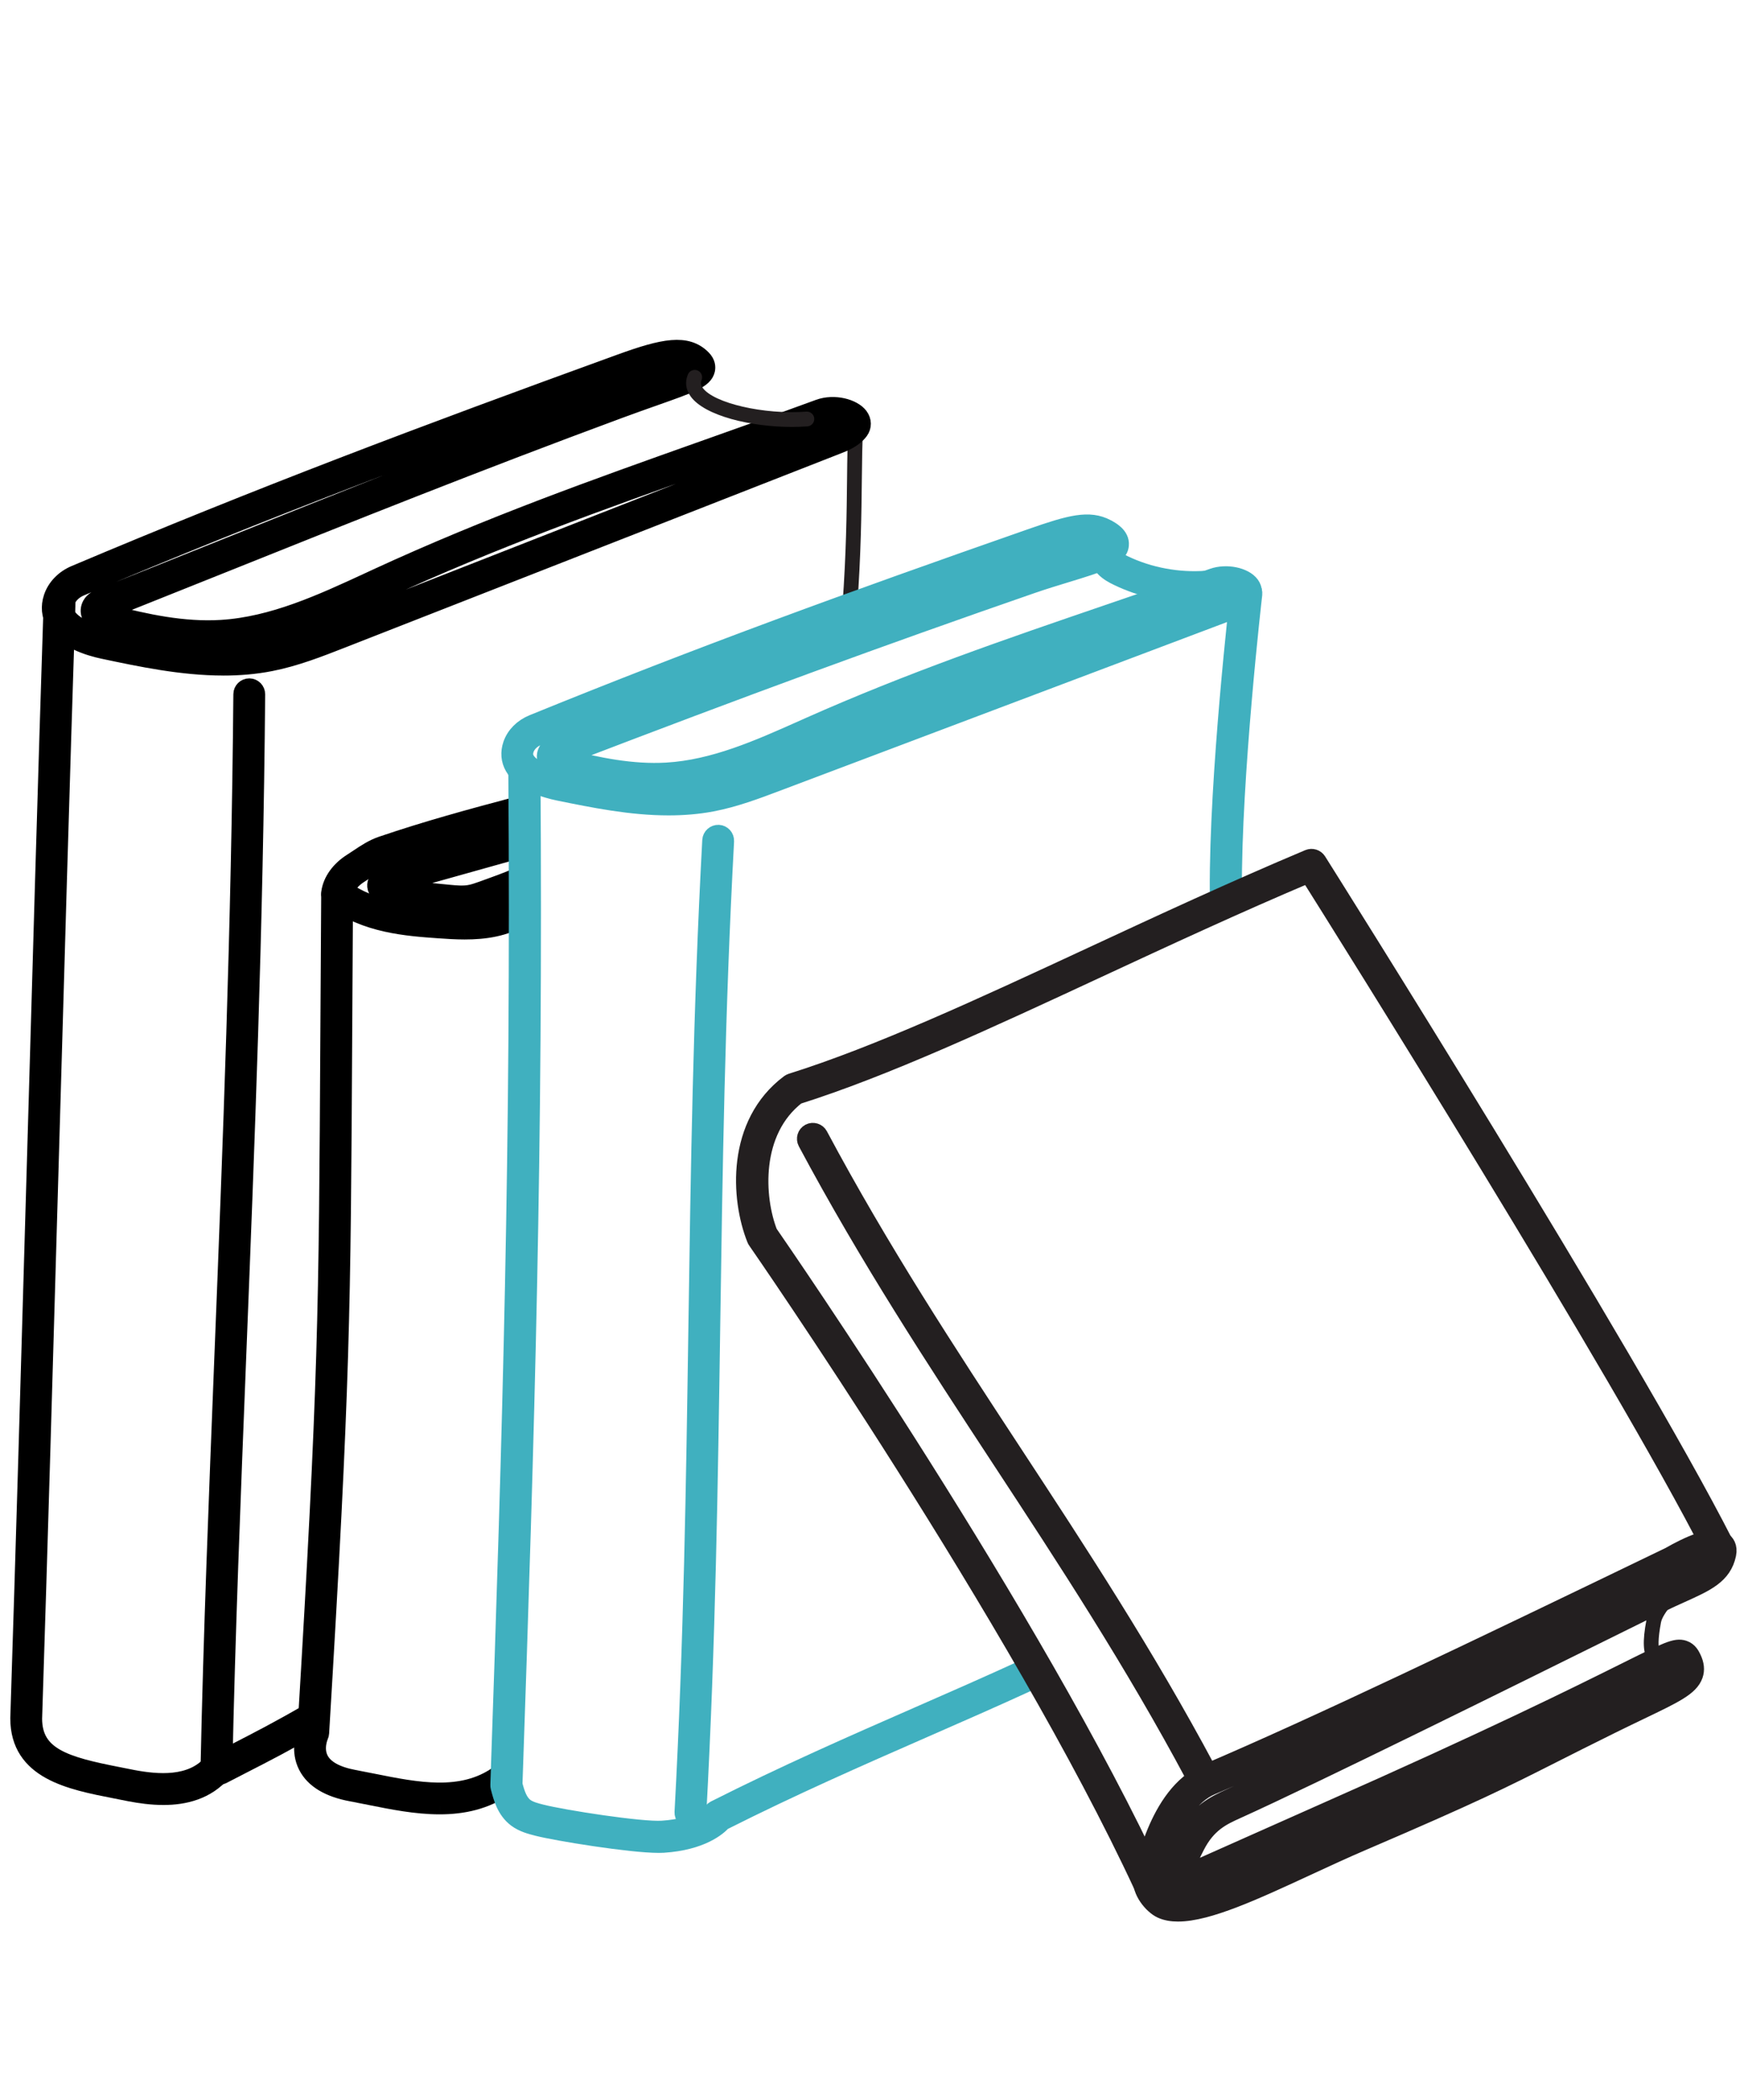
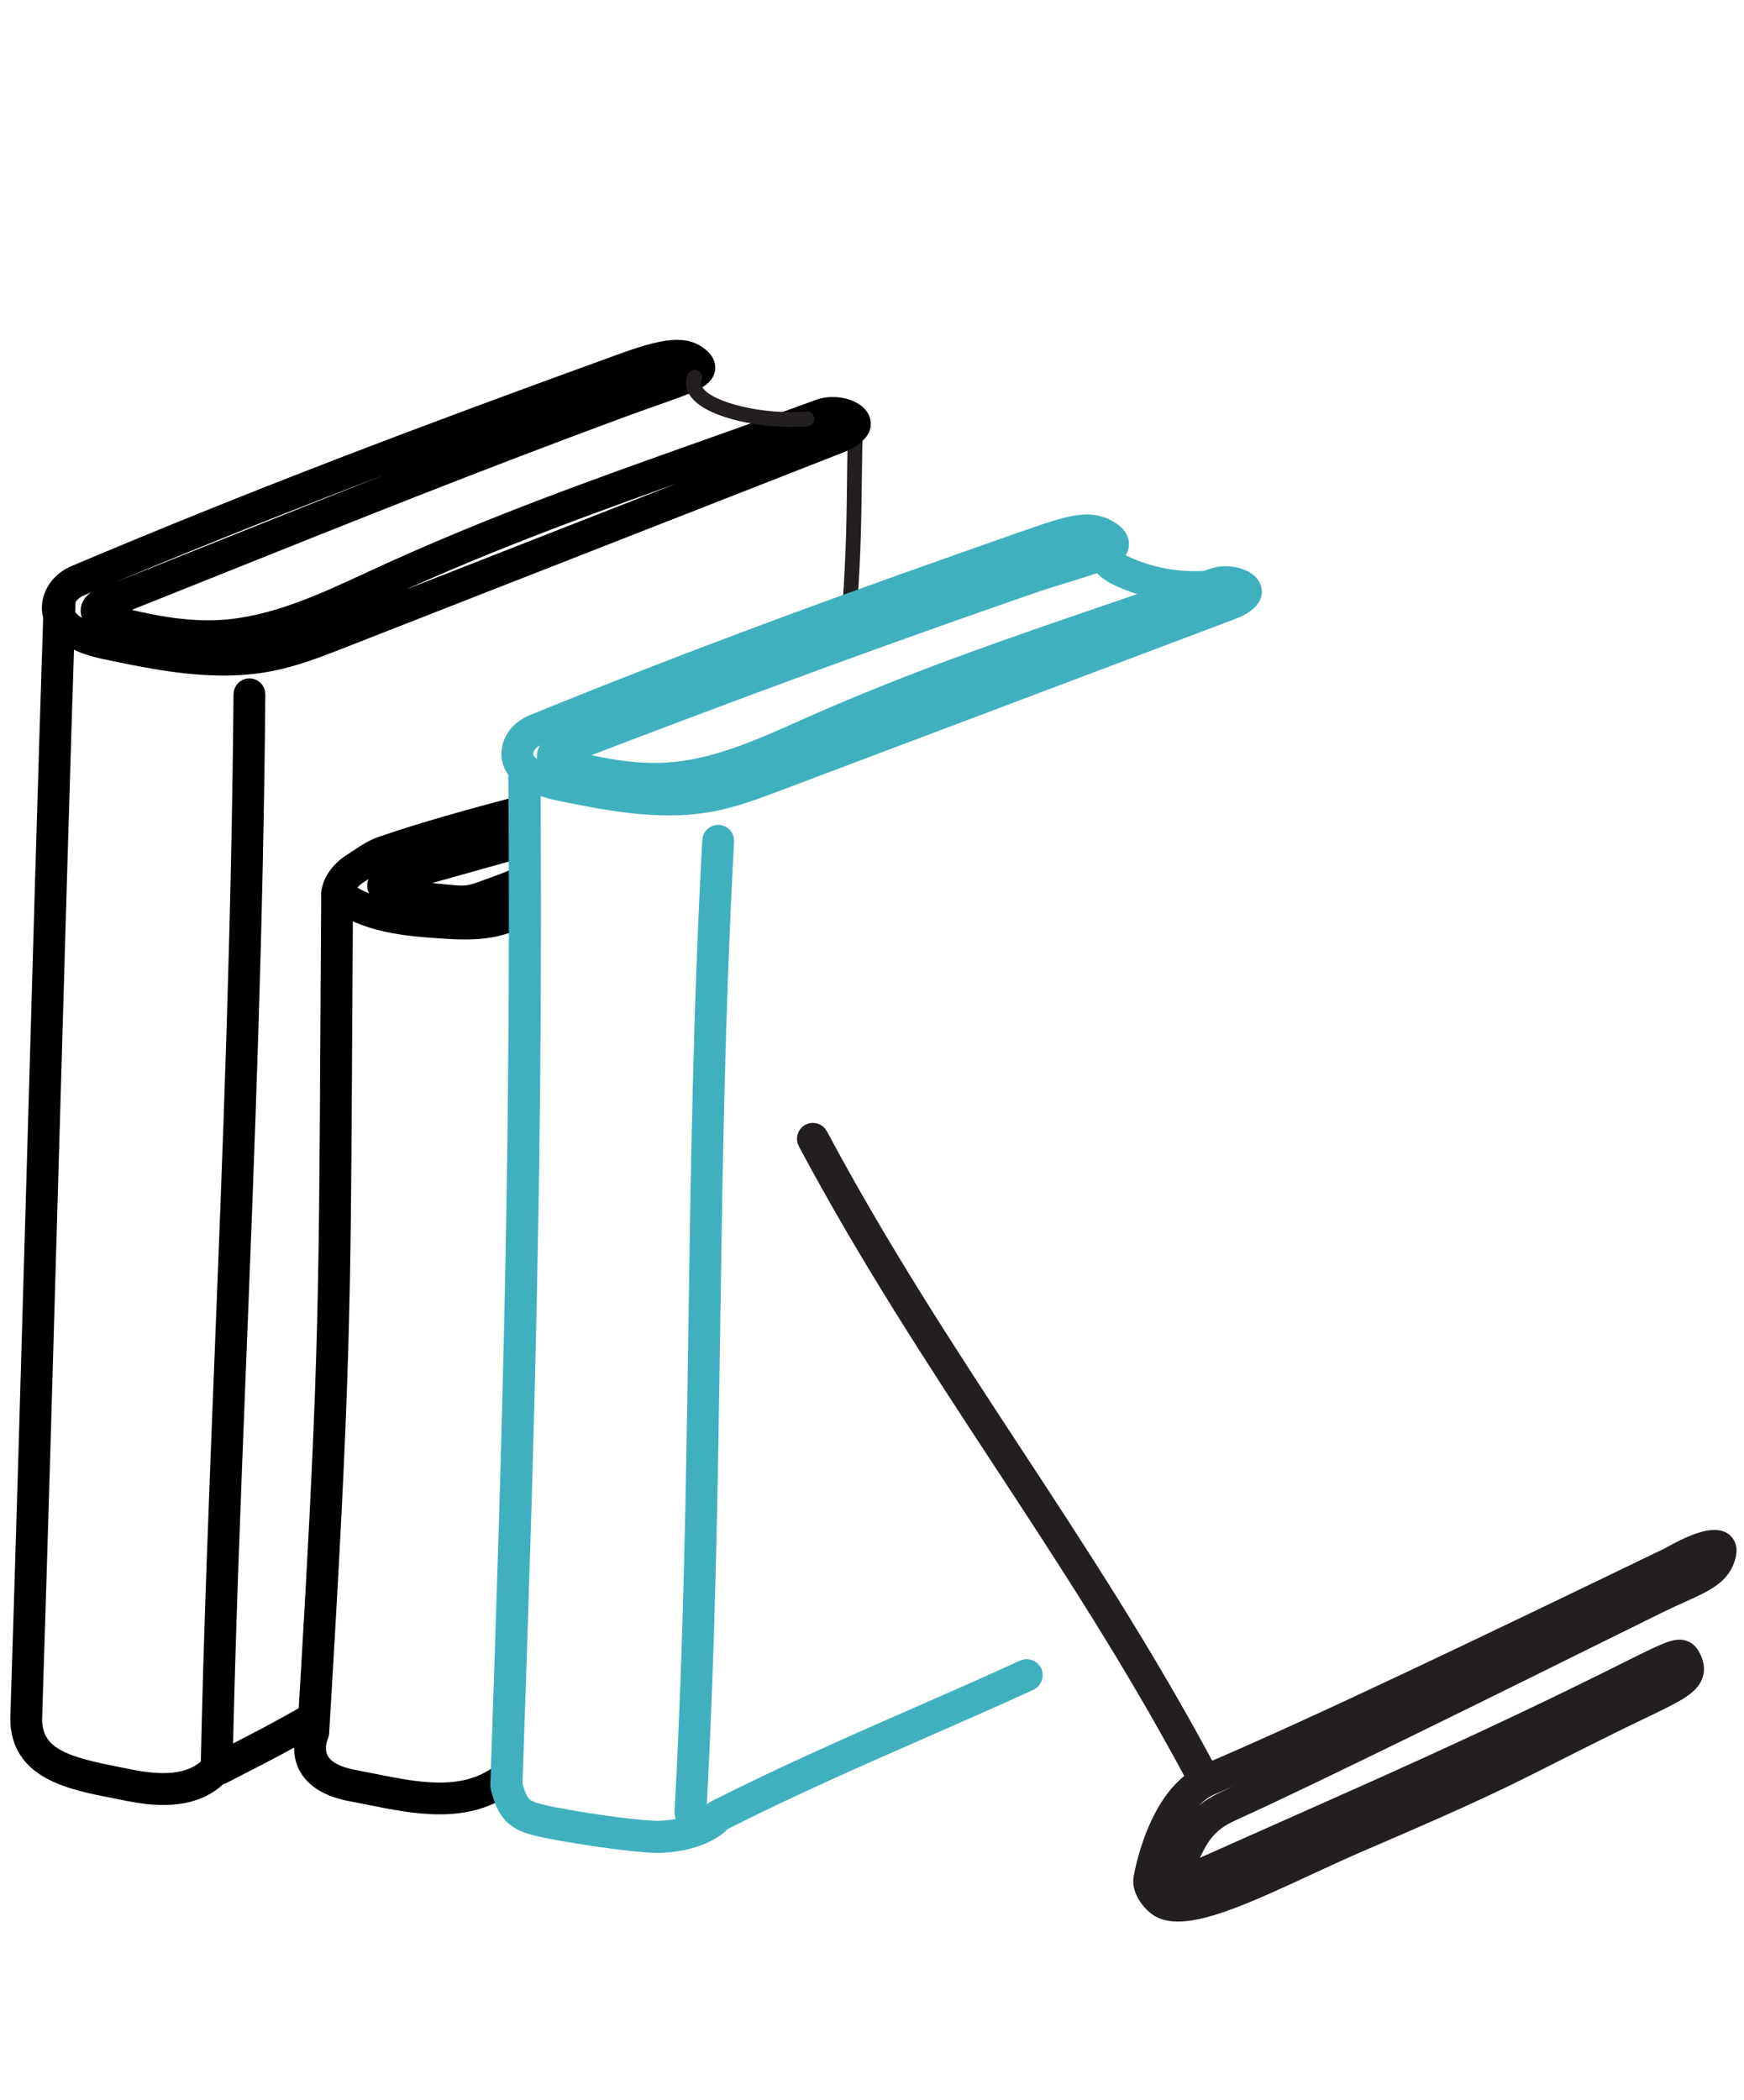
<svg xmlns="http://www.w3.org/2000/svg" xmlns:ns1="http://sodipodi.sourceforge.net/DTD/sodipodi-0.dtd" xmlns:ns2="http://www.inkscape.org/namespaces/inkscape" width="162.29mm" height="195.422mm" viewBox="0 0 162.29 195.422" version="1.1" id="svg1" ns1:docname="vykup.svg" ns2:version="1.3.1 (9b9bdc1480, 2023-11-25, custom)">
  <ns1:namedview id="namedview1" pagecolor="#ffffff" bordercolor="#000000" borderopacity="0.25" ns2:showpageshadow="2" ns2:pageopacity="0.0" ns2:pagecheckerboard="0" ns2:deskcolor="#d1d1d1" ns2:document-units="mm" ns2:zoom="0.43576117" ns2:cx="-39.012196" ns2:cy="508.30597" ns2:window-width="1920" ns2:window-height="1011" ns2:window-x="0" ns2:window-y="0" ns2:window-maximized="1" ns2:current-layer="layer4" />
  <defs id="defs1" />
  <g ns2:groupmode="layer" id="layer4" ns2:label="vykup" style="display:inline">
    <path id="path273" d="m 30.876,60.578 c -2.961,1.172 -5.979,2.36 -9.18,2.671 -2.317,0.224 -4.651,-0.018 -6.963,-0.28 -2.997,-0.341 -6.387,-0.989 -8.387,-2.905 0,0.293 -0.005,0.586 -0.01,0.879 0.122,0.67 0.127,1.33 0.112,1.952 -0.076,3.616 -0.178,7.345 -0.296,11.152 2.263,1.381 4.755,2.426 7.401,2.984 3.127,0.658 7.35,0.91 9.343,0.805 0.222,-0.013 0.319,0.097 0.344,0.291 0.158,-3.807 0.321,-7.612 0.487,-11.417 0.061,-1.346 2.141,-1.351 2.097,0 -1.088,32.188 -2.503,64.357 -3.412,96.55 -0.043,1.562 -2.49,1.56 -2.426,0 1.149,-28.222 2.069,-56.449 3.237,-84.671 -0.087,0.579 -0.326,1.427 -0.326,2.319 0,0.074 -0.155,0.048 -0.232,0.074 -0.158,0.311 -0.449,0.581 -0.897,0.729 -2.61,0.861 -6.035,0.443 -8.716,-0.051 -2.411,-0.446 -4.819,-1.463 -6.952,-2.696 -0.005,0.887 -0.01,1.771 -0.018,2.658 -0.094,8.746 -0.234,17.495 -0.375,26.244 -0.186,11.687 -0.566,23.385 -1.004,35.075 2.63,1.075 5.446,1.82 8.298,2.115 2.788,0.291 5.247,-0.263 7.411,-0.342 -0.089,1.397 0.171,2.245 -0.013,3.976 -2.875,1.488 -5.464,1.315 -8.614,0.92 -2.518,-0.313 -4.926,-0.9 -7.271,-1.71 -0.166,4.271 -0.336,8.54 -0.507,12.806 -0.028,0.729 -0.5,1.165 -1.05,1.318 0.798,1.957 2.064,1.802 3.26,2.441 2.994,1.608 9.116,3.316 13.754,0.38 2.531,-1.6 5.497,-3.114 8.971,-5.041 1.259,-0.698 0.762,-15.044 1.063,-21.853 0.127,-2.852 -0.01,-5.704 -0.107,-8.555 -0.347,-9.957 -0.242,-19.927 0.311,-29.874 0.4,-5.128 0.665,-9.817 0.93,-14.506 0.043,-0.777 0.104,-1.603 0.581,-2.243 0.41,-0.553 1.07,-0.887 1.713,-1.19 4.776,-2.255 9.85,-3.958 15.072,-5.054 0.354,-1.126 0.311,-2.36 -0.117,-3.463 -0.158,-0.408 -0.37,-0.803 -0.441,-1.233 -0.158,-0.945 0.408,-1.894 1.193,-2.51 0.782,-0.614 1.764,-0.958 2.719,-1.297 9.052,-3.196 17.967,-6.731 26.716,-10.597 0.838,-1.259 0.851,-2.727 0.856,-4.167 0.02,-3.889 0.038,-7.781 0.056,-11.672 C 63.523,47.654 47.2,54.115 30.876,60.578" style="display:none;fill:#d1d3d4;fill-opacity:1;fill-rule:nonzero;stroke:none;stroke-width:0.025" />
    <path id="path274" d="m 30.876,60.578 h 0.005 z M 5.172,142.637 c 2.594,1.03 5.245,1.69 7.877,1.962 1.799,0.189 3.44,0.015 5.028,-0.15 0.765,-0.079 1.491,-0.155 2.194,-0.186 0.278,-7.317 0.545,-14.605 0.81,-21.764 0.489,-13.357 0.996,-27.139 1.552,-40.753 -0.201,0.173 -0.443,0.306 -0.724,0.4 -2.814,0.93 -6.45,0.426 -8.94,-0.036 -2.039,-0.377 -4.243,-1.193 -6.417,-2.368 v 0.061 c -0.005,0.607 -0.008,1.213 -0.015,1.82 -0.089,8.504 -0.227,17.149 -0.359,25.51 l -0.013,0.739 c -0.201,12.643 -0.635,25.184 -0.994,34.764 z m 19.649,-77.398 0.061,0.003 c 0.721,0.028 1.432,0.545 1.399,1.483 -0.426,12.658 -0.912,25.526 -1.384,37.97 -0.716,18.974 -1.458,38.587 -2.006,57.899 0.895,-0.5 1.837,-1.012 2.842,-1.557 0.951,-0.517 1.947,-1.055 2.987,-1.634 0.629,-0.708 0.673,-8.382 0.701,-13.459 0.015,-3.017 0.031,-5.867 0.127,-8.015 0.11,-2.48 0.018,-5.01 -0.071,-7.459 l -0.038,-1.06 c -0.344,-9.929 -0.24,-19.996 0.313,-29.914 0.4,-5.153 0.668,-9.909 0.928,-14.506 0.043,-0.767 0.097,-1.72 0.67,-2.492 0.466,-0.624 1.16,-0.984 1.888,-1.33 4.727,-2.232 9.738,-3.925 14.899,-5.028 0.245,-0.958 0.183,-1.98 -0.178,-2.908 -0.041,-0.104 -0.084,-0.212 -0.13,-0.316 -0.135,-0.316 -0.273,-0.642 -0.334,-1.009 -0.171,-1.024 0.349,-2.151 1.361,-2.944 0.841,-0.66 1.858,-1.019 2.842,-1.366 8.968,-3.168 17.903,-6.71 26.566,-10.533 0.698,-1.129 0.703,-2.487 0.708,-3.802 L 79.025,42.254 C 63.273,48.245 46.919,54.719 31.098,60.983 l -0.051,0.02 c -2.959,1.17 -6.017,2.383 -9.307,2.701 -2.289,0.222 -4.552,0.003 -7.057,-0.283 -2.571,-0.291 -5.693,-0.828 -7.865,-2.378 0.099,0.647 0.102,1.274 0.089,1.86 -0.074,3.387 -0.168,6.95 -0.288,10.89 2.25,1.341 4.615,2.278 7.029,2.788 3.152,0.663 7.314,0.887 9.164,0.8 0.15,-3.565 0.301,-7.131 0.459,-10.694 0.041,-0.953 0.818,-1.45 1.549,-1.45 z M 23.626,78.374 c 0.038,0.069 0.056,0.15 0.054,0.234 -0.604,14.639 -1.152,29.527 -1.682,43.926 -0.492,13.354 -0.999,27.164 -1.552,40.745 -0.01,0.26 0.079,0.451 0.265,0.571 0.408,-0.245 0.823,-0.487 1.249,-0.731 0.55,-19.493 1.3,-39.303 2.024,-58.46 0.469,-12.442 0.956,-25.309 1.384,-37.968 0.015,-0.477 -0.392,-0.53 -0.52,-0.535 -0.232,-0.018 -0.64,0.102 -0.66,0.571 -0.168,3.807 -0.329,7.612 -0.487,11.417 -0.005,0.084 -0.031,0.163 -0.074,0.229 z M 3.572,162.255 c 0.482,0.9 1.093,1.116 1.843,1.381 0.329,0.117 0.67,0.24 1.019,0.426 2.796,1.501 8.741,3.272 13.293,0.395 0.059,-0.036 0.115,-0.071 0.171,-0.107 -0.255,-0.293 -0.385,-0.678 -0.367,-1.109 0.186,-4.61 0.37,-9.249 0.548,-13.887 -2.786,1.269 -5.342,1.086 -8.349,0.711 -2.278,-0.285 -4.503,-0.787 -6.782,-1.534 -0.145,3.774 -0.298,7.551 -0.449,11.326 l -0.036,0.866 c -0.025,0.663 -0.357,1.216 -0.892,1.532 z M 14.046,166.906 c -3.206,0 -6.246,-1.07 -8.046,-2.036 -0.288,-0.155 -0.581,-0.257 -0.892,-0.37 -0.897,-0.316 -1.911,-0.675 -2.574,-2.306 -0.051,-0.12 -0.046,-0.257 0.013,-0.375 0.056,-0.117 0.163,-0.204 0.288,-0.24 0.257,-0.069 0.691,-0.28 0.714,-0.892 l 0.036,-0.867 c 0.158,-3.978 0.319,-7.959 0.471,-11.94 0.005,-0.143 0.079,-0.278 0.199,-0.359 0.12,-0.082 0.27,-0.102 0.408,-0.056 2.424,0.836 4.771,1.389 7.179,1.69 2.959,0.37 5.449,0.548 8.127,-0.762 0.069,-0.816 0.036,-1.43 0.003,-2.023 -0.02,-0.372 -0.041,-0.752 -0.036,-1.172 -0.563,0.036 -1.149,0.097 -1.761,0.163 -1.557,0.161 -3.323,0.347 -5.219,0.15 -2.821,-0.293 -5.655,-1.014 -8.425,-2.146 -0.178,-0.074 -0.293,-0.25 -0.285,-0.441 0.362,-9.615 0.803,-22.289 1.007,-35.067 l 0.01,-0.739 c 0.133,-8.359 0.27,-17.004 0.362,-25.503 0.005,-0.607 0.01,-1.211 0.013,-1.817 l 0.005,-0.838 c 0.003,-0.163 0.089,-0.313 0.232,-0.395 0.14,-0.082 0.316,-0.082 0.456,0 2.301,1.33 4.656,2.245 6.807,2.643 2.393,0.441 5.874,0.93 8.489,0.066 0.296,-0.097 0.515,-0.27 0.629,-0.5 0.043,-0.084 0.11,-0.153 0.191,-0.196 0.033,-0.558 0.138,-1.081 0.224,-1.516 0.038,-0.199 0.074,-0.38 0.099,-0.54 0.008,-0.066 0.033,-0.127 0.066,-0.181 l -0.018,-0.041 c -2.189,0.094 -6.323,-0.183 -9.358,-0.823 -2.597,-0.545 -5.135,-1.567 -7.546,-3.038 -0.14,-0.087 -0.224,-0.242 -0.219,-0.405 0.125,-4.042 0.222,-7.689 0.296,-11.15 0.015,-0.591 0.01,-1.228 -0.104,-1.86 -0.005,-0.028 -0.008,-0.059 -0.005,-0.087 l 0.003,-0.24 c 0.003,-0.212 0.005,-0.423 0.005,-0.637 0.003,-0.181 0.112,-0.347 0.28,-0.418 0.168,-0.071 0.364,-0.036 0.497,0.089 1.947,1.868 5.362,2.467 8.12,2.78 2.454,0.28 4.664,0.492 6.866,0.28 3.163,-0.308 6.16,-1.493 9.057,-2.64 l 0.054,-0.02 c 16.033,-6.348 32.611,-12.913 48.562,-18.971 0.14,-0.054 0.301,-0.036 0.423,0.051 0.125,0.087 0.199,0.227 0.199,0.38 l -0.056,11.672 c -0.008,1.425 -0.015,3.038 -0.935,4.417 -0.048,0.074 -0.115,0.13 -0.196,0.166 -8.721,3.856 -17.72,7.424 -26.746,10.612 -0.923,0.326 -1.868,0.66 -2.589,1.226 -0.586,0.459 -1.162,1.244 -1.024,2.074 0.043,0.257 0.155,0.52 0.273,0.795 0.051,0.117 0.099,0.232 0.145,0.347 0.466,1.203 0.51,2.541 0.125,3.767 -0.048,0.158 -0.181,0.278 -0.344,0.311 -5.184,1.088 -10.222,2.778 -14.967,5.021 -0.619,0.293 -1.205,0.591 -1.542,1.047 -0.38,0.51 -0.446,1.177 -0.492,1.998 -0.26,4.603 -0.528,9.361 -0.928,14.514 -0.55,9.881 -0.658,19.919 -0.313,29.823 l 0.038,1.058 c 0.089,2.467 0.183,5.018 0.071,7.533 -0.094,2.131 -0.11,4.972 -0.127,7.977 -0.056,10.242 -0.232,13.736 -1.17,14.256 -1.045,0.581 -2.041,1.121 -2.997,1.639 -1.2,0.652 -2.314,1.256 -3.359,1.848 -0.115,0.426 -0.39,0.775 -0.787,0.986 -0.364,0.196 -0.8,0.255 -1.203,0.181 -0.204,0.125 -0.405,0.25 -0.604,0.375 -1.932,1.223 -4.085,1.672 -6.17,1.674" style="display:none;fill:#d1d3d4;fill-opacity:1;fill-rule:nonzero;stroke:none;stroke-width:0.025" />
    <path id="path275" d="m 48.566,89.761 c 2.235,2.281 3.731,3.119 7.016,3.476 5.681,0.614 8.13,0.79 10.464,-0.252 -0.642,5.693 -0.915,14.075 -0.821,19.802 -5.385,0.668 -11.257,-0.199 -15.9,-2.839 -0.214,-0.12 -0.426,-0.252 -0.568,-0.441 -0.196,-0.262 -0.257,-0.594 -0.26,-0.912 -0.066,-5.291 -0.036,-11.168 0.069,-18.833" style="display:none;fill:#d1d3d4;fill-opacity:1;fill-rule:nonzero;stroke:none;stroke-width:0.025" />
    <path id="path277" d="m 130.27,117.244 c -0.02,0.41 -0.224,0.793 -0.691,0.994 -7.21,3.114 -15.966,6.945 -23.258,9.911 -0.173,0.071 -0.344,0.102 -0.507,0.11 -0.604,0.563 -1.69,0.688 -2.179,-0.214 -2.5,-4.608 -5.739,-9.106 -8.306,-13.683 -0.326,-0.581 -0.125,-1.132 0.275,-1.478 0.15,-0.306 0.431,-0.566 0.902,-0.708 3.935,-1.18 7.844,-3.124 11.667,-4.643 3.369,-1.341 8.563,-3.777 12.006,-4.949 1.04,-0.354 2.105,1.463 2.227,1.669 2.439,4.07 5.207,7.967 7.694,12.006 0.214,0.347 0.247,0.686 0.168,0.986 z m -19.081,47.068 c -5.12,-9.526 -11.45,-18.466 -17.284,-27.565 -5.961,-9.299 -11.991,-18.599 -17.493,-28.176 -0.66,-1.149 1.634,-2.138 2.34,-1.032 5.941,9.325 11.397,18.576 17.404,27.863 3.01,4.654 5.961,9.045 9.101,13.612 3.02,4.401 3.44,5.882 5.984,10.589 0.912,1.687 0.856,6.399 -0.051,4.71 z m 32.651,-46.877 c -7.2,-11.287 -14.858,-25.783 -21.611,-36.665 -13.785,5.426 -27.21,13.838 -41.186,18.818 -2.215,0.79 -4.45,1.578 -6.792,1.916 -0.405,0.059 -0.831,0.107 -1.175,0.319 -0.306,0.186 -0.517,0.479 -0.706,0.77 -2.401,3.66 -2.931,8.341 -1.425,13.038 13.543,19.032 25.643,38.964 36.158,59.339 0.759,-3.275 1.705,-6.835 4.564,-8.853 0.818,-0.579 1.756,-0.994 2.689,-1.397 3.109,-1.338 6.282,-2.569 9.241,-4.174 1.815,-0.986 3.542,-2.108 5.367,-3.081 3.917,-2.087 8.219,-3.451 12.335,-5.179 2.296,-0.963 4.536,-2.044 6.774,-3.122 3.876,-1.868 7.75,-3.736 11.343,-6.03 -4.781,-8.774 -10.181,-17.241 -15.576,-25.699" style="display:none;fill:#d1d3d4;fill-opacity:1;fill-rule:nonzero;stroke:none;stroke-width:0.025" />
    <path id="path278" d="m 120.451,102.995 c -0.043,0 -0.084,0.008 -0.122,0.02 -2.12,0.721 -4.88,1.914 -7.549,3.068 -1.621,0.701 -3.152,1.363 -4.437,1.873 -1.267,0.505 -2.571,1.068 -3.836,1.613 -2.566,1.106 -5.219,2.25 -7.867,3.045 -0.306,0.089 -0.515,0.247 -0.622,0.469 -0.028,0.053 -0.064,0.102 -0.112,0.143 -0.171,0.15 -0.423,0.469 -0.176,0.91 1.205,2.153 2.589,4.33 3.927,6.435 1.501,2.365 3.056,4.809 4.381,7.256 0.127,0.229 0.308,0.367 0.543,0.405 0.306,0.051 0.668,-0.074 0.92,-0.311 0.082,-0.074 0.183,-0.117 0.293,-0.122 0.127,-0.005 0.245,-0.031 0.354,-0.076 6.16,-2.505 13.41,-5.645 19.807,-8.418 l 3.443,-1.488 c 0.26,-0.115 0.4,-0.313 0.413,-0.594 0.002,-0.033 0.008,-0.064 0.015,-0.094 0.053,-0.212 0.018,-0.418 -0.115,-0.629 -1.134,-1.845 -2.35,-3.693 -3.527,-5.479 -1.397,-2.123 -2.842,-4.32 -4.169,-6.534 -0.55,-0.923 -1.154,-1.491 -1.565,-1.491 z m -15.732,26.163 c -0.097,0 -0.191,-0.008 -0.283,-0.02 -0.515,-0.084 -0.94,-0.395 -1.203,-0.874 -1.31,-2.416 -2.857,-4.847 -4.35,-7.2 -1.343,-2.115 -2.735,-4.304 -3.953,-6.478 -0.38,-0.678 -0.257,-1.448 0.308,-1.988 0.168,-0.303 0.5,-0.67 1.137,-0.861 2.599,-0.78 5.227,-1.914 7.77,-3.01 1.267,-0.545 2.579,-1.114 3.861,-1.621 1.269,-0.505 2.796,-1.165 4.411,-1.863 2.684,-1.162 5.459,-2.36 7.615,-3.094 1.195,-0.408 2.245,0.986 2.763,1.855 1.323,2.21 2.763,4.396 4.157,6.511 1.18,1.794 2.398,3.647 3.54,5.502 0.255,0.41 0.334,0.856 0.234,1.295 -0.046,0.609 -0.395,1.098 -0.963,1.346 l -3.443,1.488 c -6.402,2.773 -13.657,5.918 -19.827,8.428 -0.158,0.064 -0.321,0.107 -0.492,0.127 -0.37,0.293 -0.833,0.456 -1.282,0.456 z m -26.93,-21.644 c -0.245,0 -0.502,0.082 -0.691,0.196 -0.219,0.133 -0.449,0.352 -0.288,0.632 5.023,8.741 10.569,17.386 15.933,25.747 l 1.547,2.408 c 1.595,2.49 3.257,5.013 4.865,7.452 4.213,6.389 8.568,12.995 12.258,19.812 0.084,-0.994 -0.048,-2.966 -0.576,-3.943 -0.77,-1.422 -1.346,-2.554 -1.855,-3.55 -1.167,-2.291 -2.008,-3.945 -4.106,-6.996 -3.469,-5.054 -6.364,-9.381 -9.106,-13.622 -3.277,-5.069 -6.448,-10.214 -9.511,-15.192 -2.554,-4.149 -5.196,-8.438 -7.895,-12.674 -0.125,-0.196 -0.344,-0.273 -0.576,-0.273 z m 33.915,56.753 h 0.005 z m -0.171,0.864 h -0.015 c -0.372,-0.01 -0.596,-0.347 -0.731,-0.599 -3.711,-6.901 -8.125,-13.601 -12.396,-20.077 -1.608,-2.441 -3.272,-4.967 -4.873,-7.459 l -1.544,-2.411 c -5.372,-8.369 -10.925,-17.024 -15.959,-25.786 -0.385,-0.668 -0.14,-1.42 0.609,-1.873 0.81,-0.489 1.97,-0.487 2.513,0.367 2.704,4.243 5.347,8.535 7.903,12.689 3.061,4.97 6.229,10.112 9.501,15.174 2.737,4.231 5.627,8.553 9.093,13.599 2.128,3.102 2.984,4.778 4.167,7.098 0.505,0.994 1.081,2.12 1.843,3.532 0.762,1.409 0.928,4.62 0.436,5.421 -0.181,0.291 -0.431,0.326 -0.545,0.326 z M 71.359,115.424 c 13.127,18.449 25.098,38.039 35.587,58.243 0.798,-3.183 1.873,-6.101 4.457,-7.926 0.838,-0.591 1.751,-1.004 2.773,-1.442 0.693,-0.298 1.391,-0.591 2.087,-0.884 2.378,-1.002 4.837,-2.034 7.115,-3.272 0.861,-0.466 1.718,-0.976 2.546,-1.468 0.915,-0.54 1.863,-1.101 2.824,-1.616 2.635,-1.404 5.474,-2.495 8.221,-3.553 1.369,-0.525 2.783,-1.068 4.152,-1.644 2.286,-0.958 4.557,-2.054 6.751,-3.112 3.672,-1.769 7.462,-3.596 10.938,-5.775 -4.73,-8.634 -10.13,-17.103 -15.357,-25.294 -3.912,-6.134 -7.979,-13.25 -11.914,-20.133 -3.328,-5.818 -6.473,-11.32 -9.498,-16.211 -6.213,2.469 -12.465,5.591 -18.515,8.614 -7.258,3.624 -14.763,7.373 -22.327,10.069 -2.09,0.744 -4.455,1.588 -6.881,1.937 l -0.074,0.01 c -0.354,0.051 -0.686,0.097 -0.93,0.245 -0.229,0.14 -0.403,0.387 -0.561,0.629 -2.34,3.565 -2.831,8.03 -1.394,12.582 z m 35.745,60.004 c -0.168,0 -0.326,-0.094 -0.405,-0.247 C 96.082,154.607 83.926,134.66 70.572,115.895 c -0.028,-0.038 -0.048,-0.082 -0.064,-0.125 -1.552,-4.842 -1.027,-9.61 1.478,-13.431 0.206,-0.316 0.459,-0.67 0.851,-0.91 0.405,-0.247 0.869,-0.311 1.277,-0.37 l 0.074,-0.01 c 2.334,-0.336 4.554,-1.129 6.703,-1.894 7.513,-2.676 14.993,-6.412 22.225,-10.026 6.183,-3.089 12.577,-6.282 18.946,-8.787 0.204,-0.082 0.441,-0.005 0.558,0.183 3.094,4.987 6.31,10.612 9.715,16.568 3.93,6.871 7.992,13.979 11.891,20.092 5.311,8.326 10.803,16.935 15.594,25.727 0.115,0.212 0.048,0.477 -0.155,0.607 -3.619,2.309 -7.572,4.213 -11.392,6.055 -2.207,1.063 -4.488,2.164 -6.797,3.132 -1.379,0.579 -2.801,1.126 -4.177,1.654 -2.719,1.047 -5.535,2.128 -8.12,3.507 -0.943,0.502 -1.881,1.058 -2.786,1.595 -0.836,0.494 -1.702,1.007 -2.577,1.483 -2.322,1.259 -4.799,2.301 -7.197,3.311 -0.696,0.293 -1.391,0.584 -2.082,0.882 -0.974,0.418 -1.84,0.808 -2.607,1.351 -2.643,1.865 -3.581,5.125 -4.378,8.583 -0.043,0.186 -0.199,0.326 -0.39,0.352 l -0.059,0.002" style="display:none;fill:#d1d3d4;fill-opacity:1;fill-rule:nonzero;stroke:none;stroke-width:0.025" />
-     <path id="path299" d="m 114.072,83.583 c -0.377,0 -0.683,-0.303 -0.686,-0.683 -0.071,-10.655 1.883,-27.603 1.904,-27.771 0.043,-0.377 0.387,-0.645 0.762,-0.604 0.377,0.043 0.647,0.385 0.604,0.762 -0.02,0.168 -1.965,17.032 -1.896,27.605 0.002,0.38 -0.303,0.688 -0.683,0.691 h -0.005" style="display:inline;fill:#d9770f;fill-opacity:1;fill-rule:nonzero;stroke:#40b0bf;stroke-width:1.614;stroke-opacity:1;stroke-dasharray:none" />
    <path id="path300" d="m 15.203,167.153 c -1.101,0 -2.174,-0.153 -3.102,-0.329 -0.466,-0.097 -0.925,-0.186 -1.384,-0.275 -4.202,-0.821 -8.966,-1.753 -8.966,-6.664 0.507,-15.676 1.024,-33.635 1.524,-51.006 0.517,-17.982 1.05,-36.579 1.58,-52.838 0.013,-0.38 0.344,-0.688 0.711,-0.665 0.38,0.013 0.675,0.331 0.663,0.711 -0.528,16.257 -1.063,34.851 -1.58,52.833 -0.5,17.371 -1.017,35.332 -1.524,50.988 0.003,3.502 2.969,4.338 7.857,5.293 0.464,0.089 0.928,0.181 1.386,0.275 2.238,0.418 5.449,0.729 7.322,-1.46 0.245,-0.288 0.68,-0.324 0.968,-0.076 0.288,0.247 0.324,0.683 0.076,0.971 -1.499,1.751 -3.563,2.243 -5.533,2.243" style="display:inline;fill:#231f20;fill-opacity:1;fill-rule:nonzero;stroke:#000000;stroke-width:1.587;stroke-dasharray:none;stroke-opacity:1" />
    <path id="path301" d="m 40.905,168.025 c -2.174,0 -4.389,-0.443 -6.466,-0.861 -0.581,-0.117 -1.16,-0.232 -1.73,-0.339 -2.11,-0.39 -3.512,-1.231 -4.162,-2.503 -0.711,-1.394 -0.255,-2.824 -0.079,-3.265 1.96,-32.636 1.993,-38.839 2.136,-64.826 0.023,-3.843 0.046,-8.117 0.079,-12.972 0.003,-0.38 0.308,-0.683 0.686,-0.683 h 0.005 c 0.38,0.003 0.686,0.311 0.683,0.691 -0.033,4.855 -0.056,9.129 -0.076,12.972 -0.143,26.051 -0.178,32.239 -2.146,65.017 -0.005,0.089 -0.028,0.173 -0.066,0.255 -0.003,0.008 -0.525,1.162 0.01,2.194 0.449,0.867 1.519,1.46 3.181,1.769 0.579,0.107 1.162,0.224 1.751,0.342 4.062,0.816 8.262,1.657 11.603,-0.701 0.311,-0.219 0.739,-0.145 0.958,0.163 0.219,0.311 0.145,0.739 -0.166,0.958 -1.909,1.348 -4.034,1.789 -6.2,1.789" style="display:inline;fill:#231f20;fill-opacity:1;fill-rule:nonzero;stroke:#000000;stroke-width:1.587;stroke-dasharray:none;stroke-opacity:1" />
    <path id="path302" d="m 43.252,86.608 c -0.869,0 -1.697,-0.059 -2.436,-0.11 -2.893,-0.204 -6.855,-0.479 -9.858,-2.824 -0.194,-0.153 -0.293,-0.395 -0.257,-0.64 0.155,-1.083 0.902,-2.118 2.052,-2.839 0.212,-0.133 0.418,-0.27 0.622,-0.408 0.652,-0.436 1.328,-0.887 2.156,-1.17 4.269,-1.448 8.114,-2.495 12.697,-3.713 0.37,-0.099 0.744,0.12 0.841,0.487 0.099,0.367 -0.12,0.744 -0.487,0.841 -4.557,1.213 -8.379,2.253 -12.61,3.688 -0.655,0.224 -1.226,0.607 -1.832,1.009 -0.217,0.145 -0.433,0.291 -0.658,0.431 -0.655,0.413 -1.121,0.94 -1.323,1.493 2.411,1.7 5.398,2.039 8.752,2.273 2.696,0.189 5.087,0.245 7.024,-0.991 0.319,-0.204 0.744,-0.112 0.948,0.209 0.204,0.319 0.112,0.744 -0.209,0.948 -1.669,1.068 -3.627,1.315 -5.421,1.315" style="display:inline;fill:#231f20;fill-opacity:1;fill-rule:nonzero;stroke:#000000;stroke-width:1.614;stroke-dasharray:none;stroke-opacity:1" />
    <path id="path303" d="m 42.961,84.579 c -0.451,0 -0.889,-0.041 -1.295,-0.079 -1.922,-0.178 -4.098,-0.382 -6.022,-1.221 -0.607,-0.265 -0.726,-0.749 -0.645,-1.083 0.076,-0.311 0.301,-0.479 0.387,-0.54 0.874,-0.65 1.934,-0.948 2.872,-1.211 l 10.036,-2.808 c 0.364,-0.102 0.744,0.11 0.846,0.477 0.102,0.364 -0.112,0.744 -0.477,0.846 l -10.036,2.811 c -0.558,0.158 -1.132,0.316 -1.649,0.548 1.532,0.507 3.196,0.663 4.814,0.813 0.627,0.059 1.277,0.117 1.866,0.02 0.41,-0.066 0.813,-0.212 1.244,-0.364 1.114,-0.4 2.248,-0.805 3.323,-1.272 0.127,-0.092 0.285,-0.14 0.449,-0.13 0.38,0.031 0.663,0.339 0.632,0.716 -0.02,0.252 -0.181,0.522 -0.413,0.624 -1.154,0.505 -2.352,0.933 -3.512,1.348 -0.484,0.173 -0.968,0.347 -1.501,0.436 -0.308,0.048 -0.617,0.069 -0.92,0.069" style="display:inline;fill:#231f20;fill-opacity:1;fill-rule:nonzero;stroke:#000000;stroke-width:1.614;stroke-opacity:1;stroke-dasharray:none" />
    <path id="path304" d="m 61.298,171.598 c -2.62,0 -9.442,-1.106 -11.254,-1.565 -0.647,-0.166 -1.379,-0.352 -1.995,-0.813 -1.037,-0.775 -1.358,-2.024 -1.593,-2.936 -0.015,-0.061 -0.023,-0.127 -0.02,-0.194 1.142,-33.148 1.932,-59.309 1.674,-94.205 -0.003,-0.38 0.303,-0.691 0.683,-0.693 h 0.005 c 0.377,0 0.686,0.306 0.688,0.683 0.255,34.889 -0.533,61.044 -1.674,94.165 0.232,0.884 0.482,1.646 1.06,2.08 0.398,0.298 0.963,0.441 1.511,0.581 2.041,0.517 9.274,1.644 11.241,1.514 3.512,-0.224 4.631,-1.646 4.641,-1.662 0.064,-0.082 0.153,-0.158 0.245,-0.206 6.616,-3.339 12.847,-6.068 18.874,-8.708 3.234,-1.414 6.575,-2.88 9.868,-4.391 0.344,-0.158 0.752,-0.008 0.912,0.336 0.158,0.347 0.005,0.754 -0.339,0.912 -3.303,1.519 -6.652,2.984 -9.888,4.401 -5.974,2.617 -12.146,5.321 -18.683,8.614 -0.423,0.469 -1.962,1.848 -5.543,2.077 -0.122,0.008 -0.26,0.01 -0.413,0.01" style="display:inline;fill:#d9770f;fill-opacity:1;fill-rule:nonzero;stroke:#40b0bf;stroke-width:1.614;stroke-opacity:1;stroke-dasharray:none" />
    <path id="path305" d="m 79.086,57.053 -0.051,-0.003 c -0.38,-0.028 -0.663,-0.357 -0.637,-0.734 0.349,-4.809 0.392,-8.652 0.426,-11.741 0.02,-1.906 0.038,-3.555 0.13,-4.883 0.025,-0.38 0.354,-0.678 0.731,-0.64 0.38,0.025 0.665,0.354 0.64,0.731 -0.087,1.29 -0.104,2.921 -0.125,4.806 -0.036,3.107 -0.079,6.973 -0.431,11.825 -0.025,0.359 -0.326,0.637 -0.683,0.637" style="display:inline;fill:#231f20;fill-opacity:1;fill-rule:nonzero;stroke:none;stroke-width:0.025" />
-     <path id="path306" d="m 106.977,175.981 c -0.26,0 -0.507,-0.148 -0.624,-0.398 -11.565,-24.96 -35.73,-59.798 -35.972,-60.147 -0.031,-0.041 -0.056,-0.087 -0.074,-0.135 -1.511,-3.762 -1.922,-10.729 3.13,-14.514 0.064,-0.046 0.133,-0.082 0.206,-0.107 8.102,-2.541 17.715,-7.006 27.896,-11.736 6.527,-3.033 13.275,-6.167 20.238,-9.098 0.311,-0.13 0.668,-0.015 0.849,0.268 0.288,0.456 28.928,45.909 37.873,63.498 0.171,0.339 0.036,0.752 -0.303,0.925 -0.339,0.173 -0.752,0.038 -0.923,-0.301 -8.413,-16.545 -34.356,-57.897 -37.501,-62.897 -6.748,2.857 -13.306,5.902 -19.654,8.851 -10.174,4.727 -19.787,9.192 -27.947,11.766 -4.271,3.293 -3.884,9.524 -2.617,12.76 1.195,1.725 24.675,35.735 36.046,60.287 0.161,0.344 0.01,0.752 -0.334,0.912 -0.094,0.043 -0.191,0.064 -0.288,0.064" style="display:inline;fill:#231f20;fill-opacity:1;fill-rule:nonzero;stroke:#231f20;stroke-width:1.614;stroke-opacity:1;stroke-dasharray:none" />
    <path id="path307" d="m 112.732,166.221 c -3.899,1.664 -5.1,8.736 -5.112,8.808 -0.053,0.326 0.522,1.203 1.014,1.427 1.932,0.884 7.273,-1.59 12.439,-3.981 1.705,-0.787 3.463,-1.603 5.181,-2.34 10.38,-4.45 12.931,-5.742 17.564,-8.084 1.504,-0.759 3.234,-1.634 5.518,-2.763 1.032,-0.512 1.95,-0.951 2.755,-1.335 2.459,-1.18 4.083,-1.957 4.289,-2.543 0.018,-0.051 0.064,-0.186 -0.104,-0.533 -0.031,-0.064 -0.051,-0.107 -0.069,-0.138 -0.466,0.059 -1.957,0.803 -4.335,1.988 -4.373,2.176 -12.511,6.229 -28.235,13.181 -2.268,1.002 -4.233,1.878 -6.241,2.775 -1.832,0.816 -3.7,1.649 -5.864,2.61 -0.854,0.377 -1.465,0.245 -1.83,0.066 -0.342,-0.166 -0.571,-0.418 -0.68,-0.744 -0.237,-0.706 0.117,-1.59 1.05,-3.435 1.297,-2.561 3.048,-3.351 4.455,-3.988 7.08,-3.196 25.776,-12.457 34.762,-16.907 2.342,-1.16 3.996,-1.98 4.572,-2.258 0.747,-0.364 1.427,-0.67 2.026,-0.94 2.22,-1.002 3.191,-1.478 3.497,-2.577 -0.627,0.084 -2.064,0.688 -3.372,1.44 l -0.043,0.023 c -18.731,9.045 -32.797,15.79 -43.235,20.248 z m -3.104,11.779 c -0.596,0 -1.124,-0.092 -1.567,-0.296 -0.851,-0.39 -1.983,-1.779 -1.797,-2.898 0.051,-0.321 1.333,-7.888 5.928,-9.85 10.406,-4.445 24.45,-11.18 43.156,-20.212 1.766,-1.014 4.065,-2.069 5.013,-1.376 0.219,0.155 0.561,0.53 0.405,1.264 -0.408,1.947 -1.962,2.648 -4.317,3.708 -0.589,0.265 -1.259,0.568 -1.988,0.923 -0.576,0.278 -2.227,1.096 -4.564,2.255 -8.991,4.452 -27.702,13.719 -34.805,16.927 -1.333,0.604 -2.714,1.226 -3.792,3.356 -0.27,0.533 -0.966,1.904 -0.976,2.327 0.214,0.076 0.494,-0.023 0.65,-0.092 2.164,-0.958 4.032,-1.792 5.862,-2.61 2.008,-0.897 3.976,-1.774 6.246,-2.778 15.696,-6.937 23.813,-10.981 28.176,-13.153 3.871,-1.927 4.674,-2.327 5.436,-2.069 0.492,0.168 0.698,0.596 0.821,0.851 0.28,0.581 0.334,1.101 0.163,1.588 -0.395,1.121 -1.835,1.812 -4.993,3.326 -0.8,0.385 -1.713,0.821 -2.74,1.33 -2.278,1.124 -4.004,1.998 -5.505,2.757 -4.659,2.355 -7.225,3.652 -17.643,8.12 -1.7,0.729 -3.451,1.539 -5.145,2.324 -4.896,2.266 -9.241,4.276 -12.024,4.276" style="display:inline;fill:#231f20;fill-opacity:1;fill-rule:nonzero;stroke:#231f20;stroke-width:1.587;stroke-opacity:1;stroke-dasharray:none" />
    <path id="path308" d="m 111.735,165.657 c -0.245,0 -0.482,-0.133 -0.607,-0.362 -5.696,-10.673 -11.958,-20.22 -18.013,-29.453 -6.073,-9.256 -12.353,-18.831 -18.079,-29.558 -0.178,-0.334 -0.051,-0.752 0.283,-0.93 0.334,-0.178 0.752,-0.051 0.93,0.283 5.698,10.673 11.96,20.22 18.015,29.453 6.071,9.256 12.35,18.828 18.077,29.558 0.178,0.334 0.053,0.749 -0.283,0.928 -0.102,0.056 -0.214,0.082 -0.324,0.082" style="display:inline;fill:#231f20;fill-opacity:1;fill-rule:nonzero;stroke:#231f20;stroke-width:1.587;stroke-opacity:1;stroke-dasharray:none" />
    <path id="path309" d="m 64.249,169.343 h -0.036 c -0.38,-0.023 -0.67,-0.347 -0.65,-0.724 0.859,-15.862 1.078,-30.771 1.29,-45.187 0.212,-14.432 0.431,-29.354 1.29,-45.241 0.023,-0.38 0.349,-0.663 0.724,-0.65 0.38,0.02 0.67,0.344 0.65,0.724 -0.859,15.859 -1.078,30.768 -1.29,45.187 -0.212,14.43 -0.431,29.351 -1.29,45.241 -0.02,0.367 -0.324,0.65 -0.688,0.65" style="display:inline;fill:#d9770f;fill-opacity:1;fill-rule:nonzero;stroke:#40b0bf;stroke-width:1.587;stroke-opacity:1;stroke-dasharray:none" />
-     <path id="path310" d="m 154.713,155.262 c -0.025,0 -0.051,-0.003 -0.076,-0.005 -0.515,-0.059 -0.938,-0.293 -1.226,-0.683 -0.525,-0.711 -0.581,-1.837 -0.194,-3.881 0.252,-1.343 2.09,-3.349 3.275,-3.864 0.347,-0.153 0.752,0.008 0.905,0.354 0.15,0.349 -0.008,0.754 -0.357,0.905 -0.884,0.387 -2.319,2.044 -2.472,2.859 -0.288,1.521 -0.303,2.464 -0.051,2.811 0.043,0.059 0.107,0.115 0.273,0.133 0.377,0.043 0.65,0.382 0.607,0.759 -0.038,0.352 -0.336,0.612 -0.683,0.612" style="display:inline;fill:#231f20;fill-opacity:1;fill-rule:nonzero;stroke:none;stroke-width:0.025" />
    <path id="path311" d="m 96.462,51.258 v 0 c -16.925,5.918 -30.582,10.874 -46.365,17.299 -0.591,0.24 -1.027,0.663 -1.198,1.16 -0.122,0.364 -0.102,0.673 0.069,0.968 0.4,0.703 1.667,1.346 3.303,1.679 4.294,0.874 9.164,1.868 13.726,1.004 1.995,-0.38 3.94,-1.114 5.821,-1.822 L 113.986,55.639 c 0.466,-0.176 0.859,-0.334 1.129,-0.556 -0.352,-0.176 -1.114,-0.349 -1.797,-0.107 -3.254,1.147 -6.453,2.24 -9.547,3.3 -9.503,3.249 -18.479,6.32 -28,10.553 l -0.614,0.273 c -4.131,1.843 -8.402,3.749 -13.043,4.019 -3.395,0.199 -6.738,-0.497 -9.847,-1.279 -0.535,-0.135 -1.193,-0.479 -1.427,-1.035 -0.138,-0.321 -0.115,-0.668 0.061,-0.974 0.227,-0.392 0.635,-0.55 0.854,-0.632 C 68.788,62.667 81.479,58.014 95.557,53.136 c 1.116,-0.385 2.245,-0.731 3.242,-1.035 1.572,-0.482 3.499,-1.068 4.011,-1.486 -0.079,-0.066 -0.222,-0.168 -0.466,-0.296 -1.093,-0.576 -2.429,-0.27 -5.882,0.938 z m -34.247,23.818 c -3.522,0 -7.024,-0.714 -10.219,-1.366 -1.218,-0.247 -3.384,-0.882 -4.22,-2.34 -0.367,-0.637 -0.428,-1.363 -0.176,-2.097 0.298,-0.874 1.019,-1.598 1.98,-1.99 15.808,-6.435 29.484,-11.399 46.429,-17.322 3.593,-1.256 5.337,-1.718 6.975,-0.859 0.37,0.196 1.358,0.714 1.272,1.618 -0.11,1.185 -1.865,1.723 -5.054,2.696 -0.986,0.301 -2.103,0.64 -3.193,1.019 -14.027,4.857 -26.675,9.496 -43.628,15.997 0.066,0.028 0.143,0.056 0.222,0.076 3.002,0.754 6.218,1.43 9.432,1.241 4.391,-0.257 8.545,-2.11 12.564,-3.902 l 0.612,-0.273 c 9.577,-4.261 18.584,-7.342 28.115,-10.602 3.091,-1.058 6.285,-2.148 9.534,-3.295 1.259,-0.443 2.951,-0.099 3.55,0.724 0.301,0.413 0.301,0.917 -0.002,1.315 -0.533,0.678 -1.343,0.984 -1.937,1.208 L 72.302,72.833 c -1.934,0.729 -3.937,1.483 -6.05,1.886 -1.335,0.252 -2.689,0.357 -4.037,0.357" style="display:inline;fill:#d9770f;fill-opacity:1;fill-rule:nonzero;stroke:#40b0bf;stroke-width:1.587;stroke-opacity:1;stroke-dasharray:none" />
    <path id="path312" d="m 58.229,35.022 v 0 C 39.717,41.739 24.773,47.369 7.509,54.665 c -0.668,0.28 -1.16,0.78 -1.353,1.369 -0.148,0.451 -0.117,0.851 0.094,1.218 0.471,0.818 1.832,1.534 3.642,1.916 4.702,0.996 10.031,2.123 15.031,1.142 2.187,-0.431 4.317,-1.264 6.376,-2.069 L 77.427,40.177 c 0.579,-0.227 1.053,-0.428 1.358,-0.739 -0.329,-0.224 -1.267,-0.505 -2.118,-0.196 -3.56,1.305 -7.059,2.546 -10.444,3.749 -10.398,3.69 -20.217,7.177 -30.633,11.986 l -0.67,0.311 c -4.516,2.09 -9.185,4.251 -14.254,4.559 -3.711,0.224 -7.363,-0.566 -10.76,-1.455 -0.563,-0.148 -1.256,-0.515 -1.509,-1.106 -0.145,-0.339 -0.125,-0.701 0.054,-1.024 0.234,-0.421 0.665,-0.591 0.897,-0.686 3.591,-1.427 7.07,-2.821 10.49,-4.192 12.391,-4.962 24.094,-9.649 37.295,-14.526 1.29,-0.476 2.419,-0.875 3.387,-1.216 1.618,-0.571 3.16,-1.116 3.723,-1.46 -0.892,-0.691 -2.441,-0.455 -6.014,0.842 z M 20.779,62.063 c -3.848,0 -7.679,-0.81 -11.173,-1.549 -1.302,-0.275 -3.627,-0.976 -4.547,-2.574 -0.408,-0.708 -0.482,-1.514 -0.212,-2.334 0.319,-0.968 1.093,-1.771 2.125,-2.207 17.292,-7.307 32.251,-12.944 50.787,-19.669 3.996,-1.45 6.157,-1.876 7.63,-0.372 0.4,0.41 0.413,0.807 0.352,1.069 -0.209,0.902 -1.45,1.34 -4.763,2.51 -0.963,0.34 -2.087,0.735 -3.369,1.21 -13.183,4.873 -24.878,9.554 -37.259,14.514 -3.42,1.371 -6.904,2.765 -10.492,4.195 l -0.043,0.015 c 0.11,0.071 0.262,0.145 0.441,0.194 3.285,0.859 6.81,1.623 10.327,1.409 4.812,-0.293 9.361,-2.398 13.759,-4.434 l 0.67,-0.311 c 10.474,-4.835 20.324,-8.331 30.753,-12.034 3.379,-1.198 6.876,-2.439 10.431,-3.741 1.448,-0.53 3.198,-0.038 3.795,0.757 0.329,0.438 0.339,0.976 0.025,1.402 -0.568,0.752 -1.448,1.096 -2.087,1.346 l -46.13,18.064 c -2.115,0.828 -4.302,1.685 -6.611,2.138 -1.46,0.288 -2.936,0.405 -4.409,0.405" style="display:inline;fill:#231f20;fill-opacity:1;fill-rule:nonzero;stroke:#000000;stroke-width:1.587;stroke-dasharray:none;stroke-opacity:1" />
    <path id="path313" d="m 111.106,55.315 c -2.464,0 -4.896,-0.545 -7.1,-1.606 -0.441,-0.212 -0.897,-0.459 -1.264,-0.841 -0.482,-0.497 -0.698,-1.144 -0.581,-1.73 0.074,-0.375 0.438,-0.617 0.808,-0.543 0.372,0.074 0.614,0.436 0.54,0.808 -0.028,0.143 0.059,0.344 0.222,0.512 0.204,0.212 0.497,0.375 0.872,0.556 2.329,1.119 5.051,1.626 7.663,1.425 0.382,-0.028 0.711,0.257 0.739,0.635 0.028,0.377 -0.255,0.708 -0.635,0.737 -0.421,0.033 -0.844,0.048 -1.264,0.048" style="display:inline;fill:#d9770f;fill-opacity:1;fill-rule:nonzero;stroke:#40b0bf;stroke-width:1.587;stroke-dasharray:none;stroke-opacity:1" />
    <path id="path314" d="m 73.694,39.726 c -3.787,0 -8.114,-1.027 -9.419,-2.833 -0.464,-0.641 -0.553,-1.351 -0.262,-2.052 0.148,-0.35 0.548,-0.516 0.9,-0.371 0.352,0.146 0.517,0.548 0.37,0.899 -0.104,0.254 -0.071,0.469 0.107,0.718 1.037,1.434 5.721,2.514 9.644,2.213 0.377,-0.028 0.708,0.257 0.737,0.635 0.028,0.38 -0.255,0.708 -0.635,0.737 -0.464,0.036 -0.948,0.054 -1.44,0.054" style="display:inline;fill:#231f20;fill-opacity:1;fill-rule:nonzero;stroke:none;stroke-width:0.025" />
    <path id="path315" d="m 103.389,116.245 c -0.265,0 -0.517,-0.155 -0.629,-0.413 -0.153,-0.349 0.008,-0.754 0.354,-0.905 2.724,-1.188 5.423,-2.271 8.035,-3.318 2.599,-1.045 5.288,-2.123 7.995,-3.303 0.347,-0.153 0.752,0.008 0.905,0.357 0.15,0.347 -0.008,0.752 -0.357,0.905 -2.722,1.188 -5.421,2.271 -8.033,3.318 -2.599,1.042 -5.291,2.123 -7.995,3.3 -0.089,0.041 -0.183,0.059 -0.275,0.059" style="display:none;fill:#231f20;fill-opacity:1;fill-rule:nonzero;stroke:none;stroke-width:0.025" />
    <path id="path316" d="m 106.557,121.433 c -0.265,0 -0.517,-0.155 -0.629,-0.415 -0.15,-0.347 0.01,-0.752 0.359,-0.902 l 6.279,-2.709 c 0.347,-0.15 0.752,0.01 0.902,0.359 0.15,0.349 -0.01,0.754 -0.359,0.902 l -6.279,2.709 c -0.089,0.038 -0.181,0.056 -0.273,0.056" style="display:none;fill:#231f20;fill-opacity:1;fill-rule:nonzero;stroke:none;stroke-width:0.025" />
    <path id="path317" d="m 116.157,117.351 c -0.26,0 -0.51,-0.148 -0.624,-0.4 -0.158,-0.344 -0.008,-0.752 0.336,-0.912 1.873,-0.859 3.17,-1.318 4.812,-1.896 0.553,-0.196 1.144,-0.405 1.804,-0.647 0.357,-0.13 0.752,0.053 0.882,0.41 0.13,0.357 -0.053,0.752 -0.408,0.882 -0.668,0.242 -1.262,0.454 -1.82,0.65 -1.608,0.568 -2.88,1.019 -4.694,1.853 -0.094,0.041 -0.191,0.061 -0.288,0.061" style="display:none;fill:#231f20;fill-opacity:1;fill-rule:nonzero;stroke:none;stroke-width:0.025" />
-     <path id="path318" d="m 20.142,165.224 h -0.015 c -0.377,-0.008 -0.68,-0.321 -0.673,-0.701 0.262,-12.426 0.767,-25.154 1.302,-38.63 0.77,-19.374 1.565,-39.405 1.753,-61.299 0.003,-0.38 0.311,-0.68 0.693,-0.68 0.377,0.003 0.683,0.313 0.68,0.693 -0.186,21.915 -0.984,41.959 -1.753,61.342 -0.535,13.466 -1.04,26.188 -1.3,38.602 -0.008,0.375 -0.313,0.673 -0.688,0.673" style="display:inline;fill:#231f20;fill-opacity:1;fill-rule:nonzero;stroke:#000000;stroke-width:1.587;stroke-opacity:1;stroke-dasharray:none" />
+     <path id="path318" d="m 20.142,165.224 c -0.377,-0.008 -0.68,-0.321 -0.673,-0.701 0.262,-12.426 0.767,-25.154 1.302,-38.63 0.77,-19.374 1.565,-39.405 1.753,-61.299 0.003,-0.38 0.311,-0.68 0.693,-0.68 0.377,0.003 0.683,0.313 0.68,0.693 -0.186,21.915 -0.984,41.959 -1.753,61.342 -0.535,13.466 -1.04,26.188 -1.3,38.602 -0.008,0.375 -0.313,0.673 -0.688,0.673" style="display:inline;fill:#231f20;fill-opacity:1;fill-rule:nonzero;stroke:#000000;stroke-width:1.587;stroke-opacity:1;stroke-dasharray:none" />
    <path id="path319" d="m 20.351,165.278 c -0.25,0 -0.489,-0.135 -0.612,-0.372 -0.173,-0.336 -0.041,-0.752 0.296,-0.925 0.619,-0.321 1.188,-0.612 1.725,-0.887 2.472,-1.272 4.259,-2.189 7.036,-3.802 0.326,-0.191 0.749,-0.082 0.938,0.25 0.191,0.326 0.082,0.747 -0.247,0.938 -2.808,1.634 -4.608,2.559 -7.1,3.835 -0.535,0.275 -1.103,0.568 -1.72,0.887 -0.102,0.051 -0.209,0.076 -0.316,0.076" style="fill:#231f20;fill-opacity:1;fill-rule:nonzero;stroke:#000000;stroke-width:1.614;stroke-opacity:1;stroke-dasharray:none" />
  </g>
</svg>